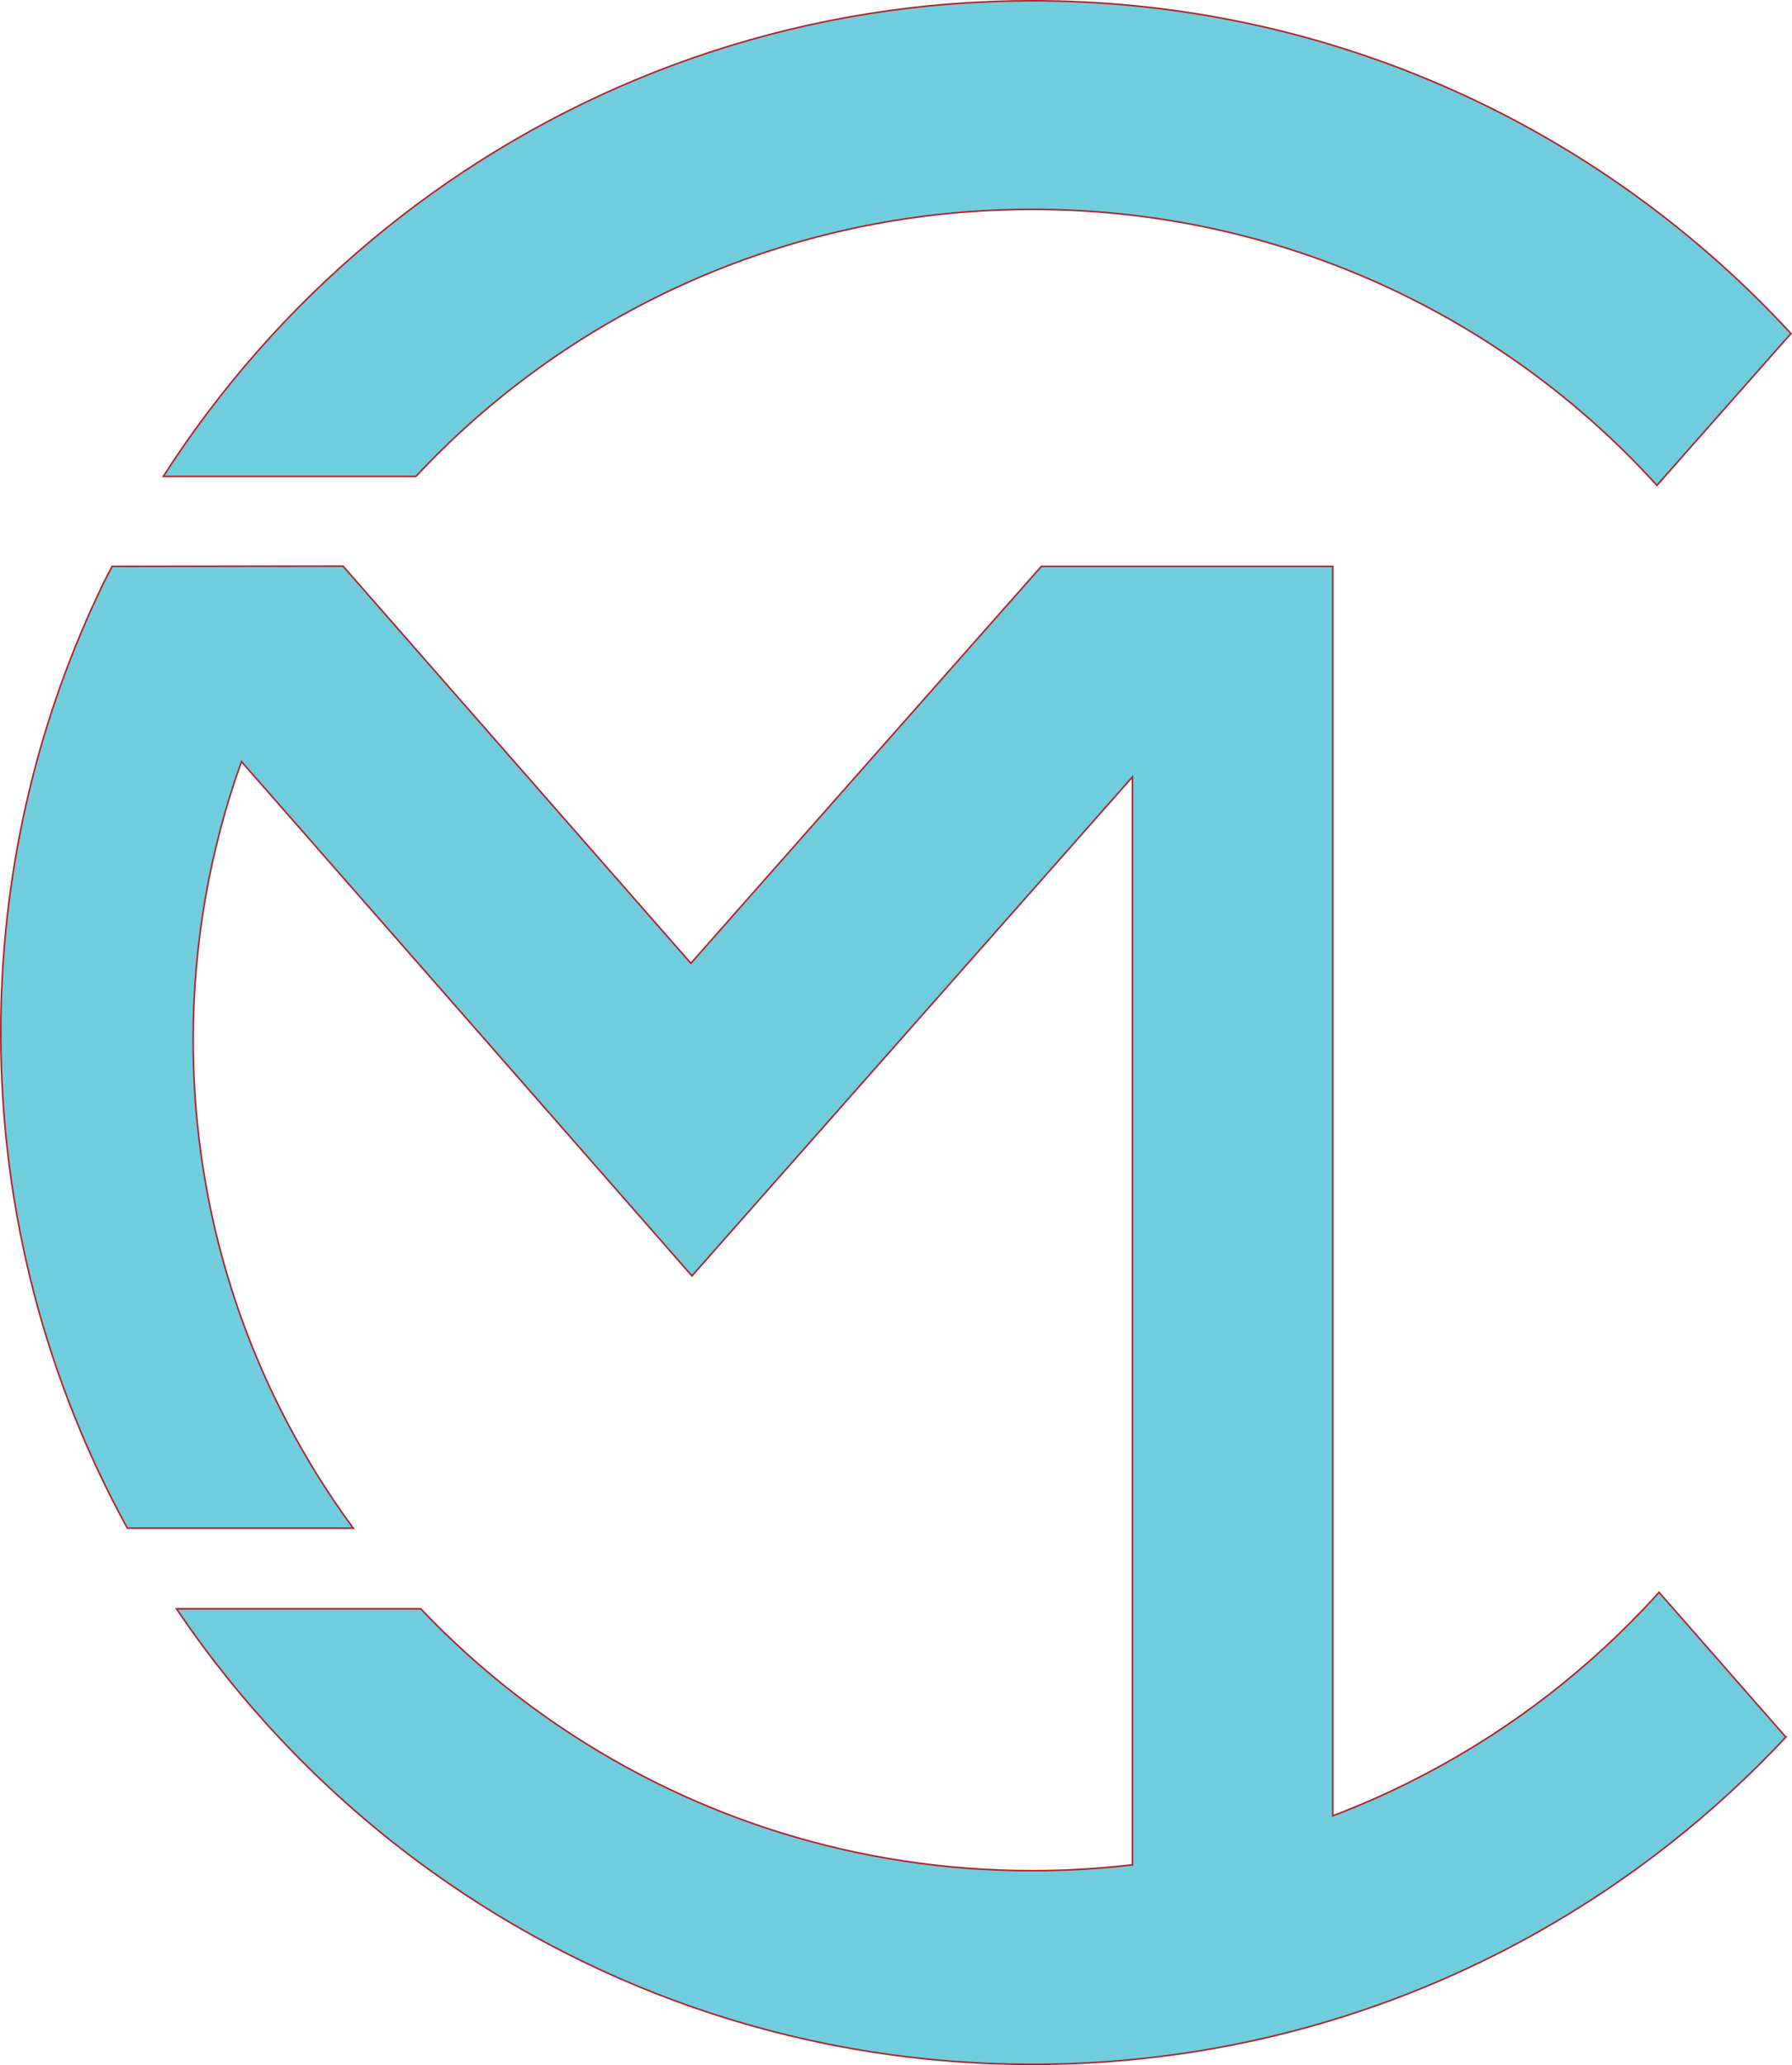
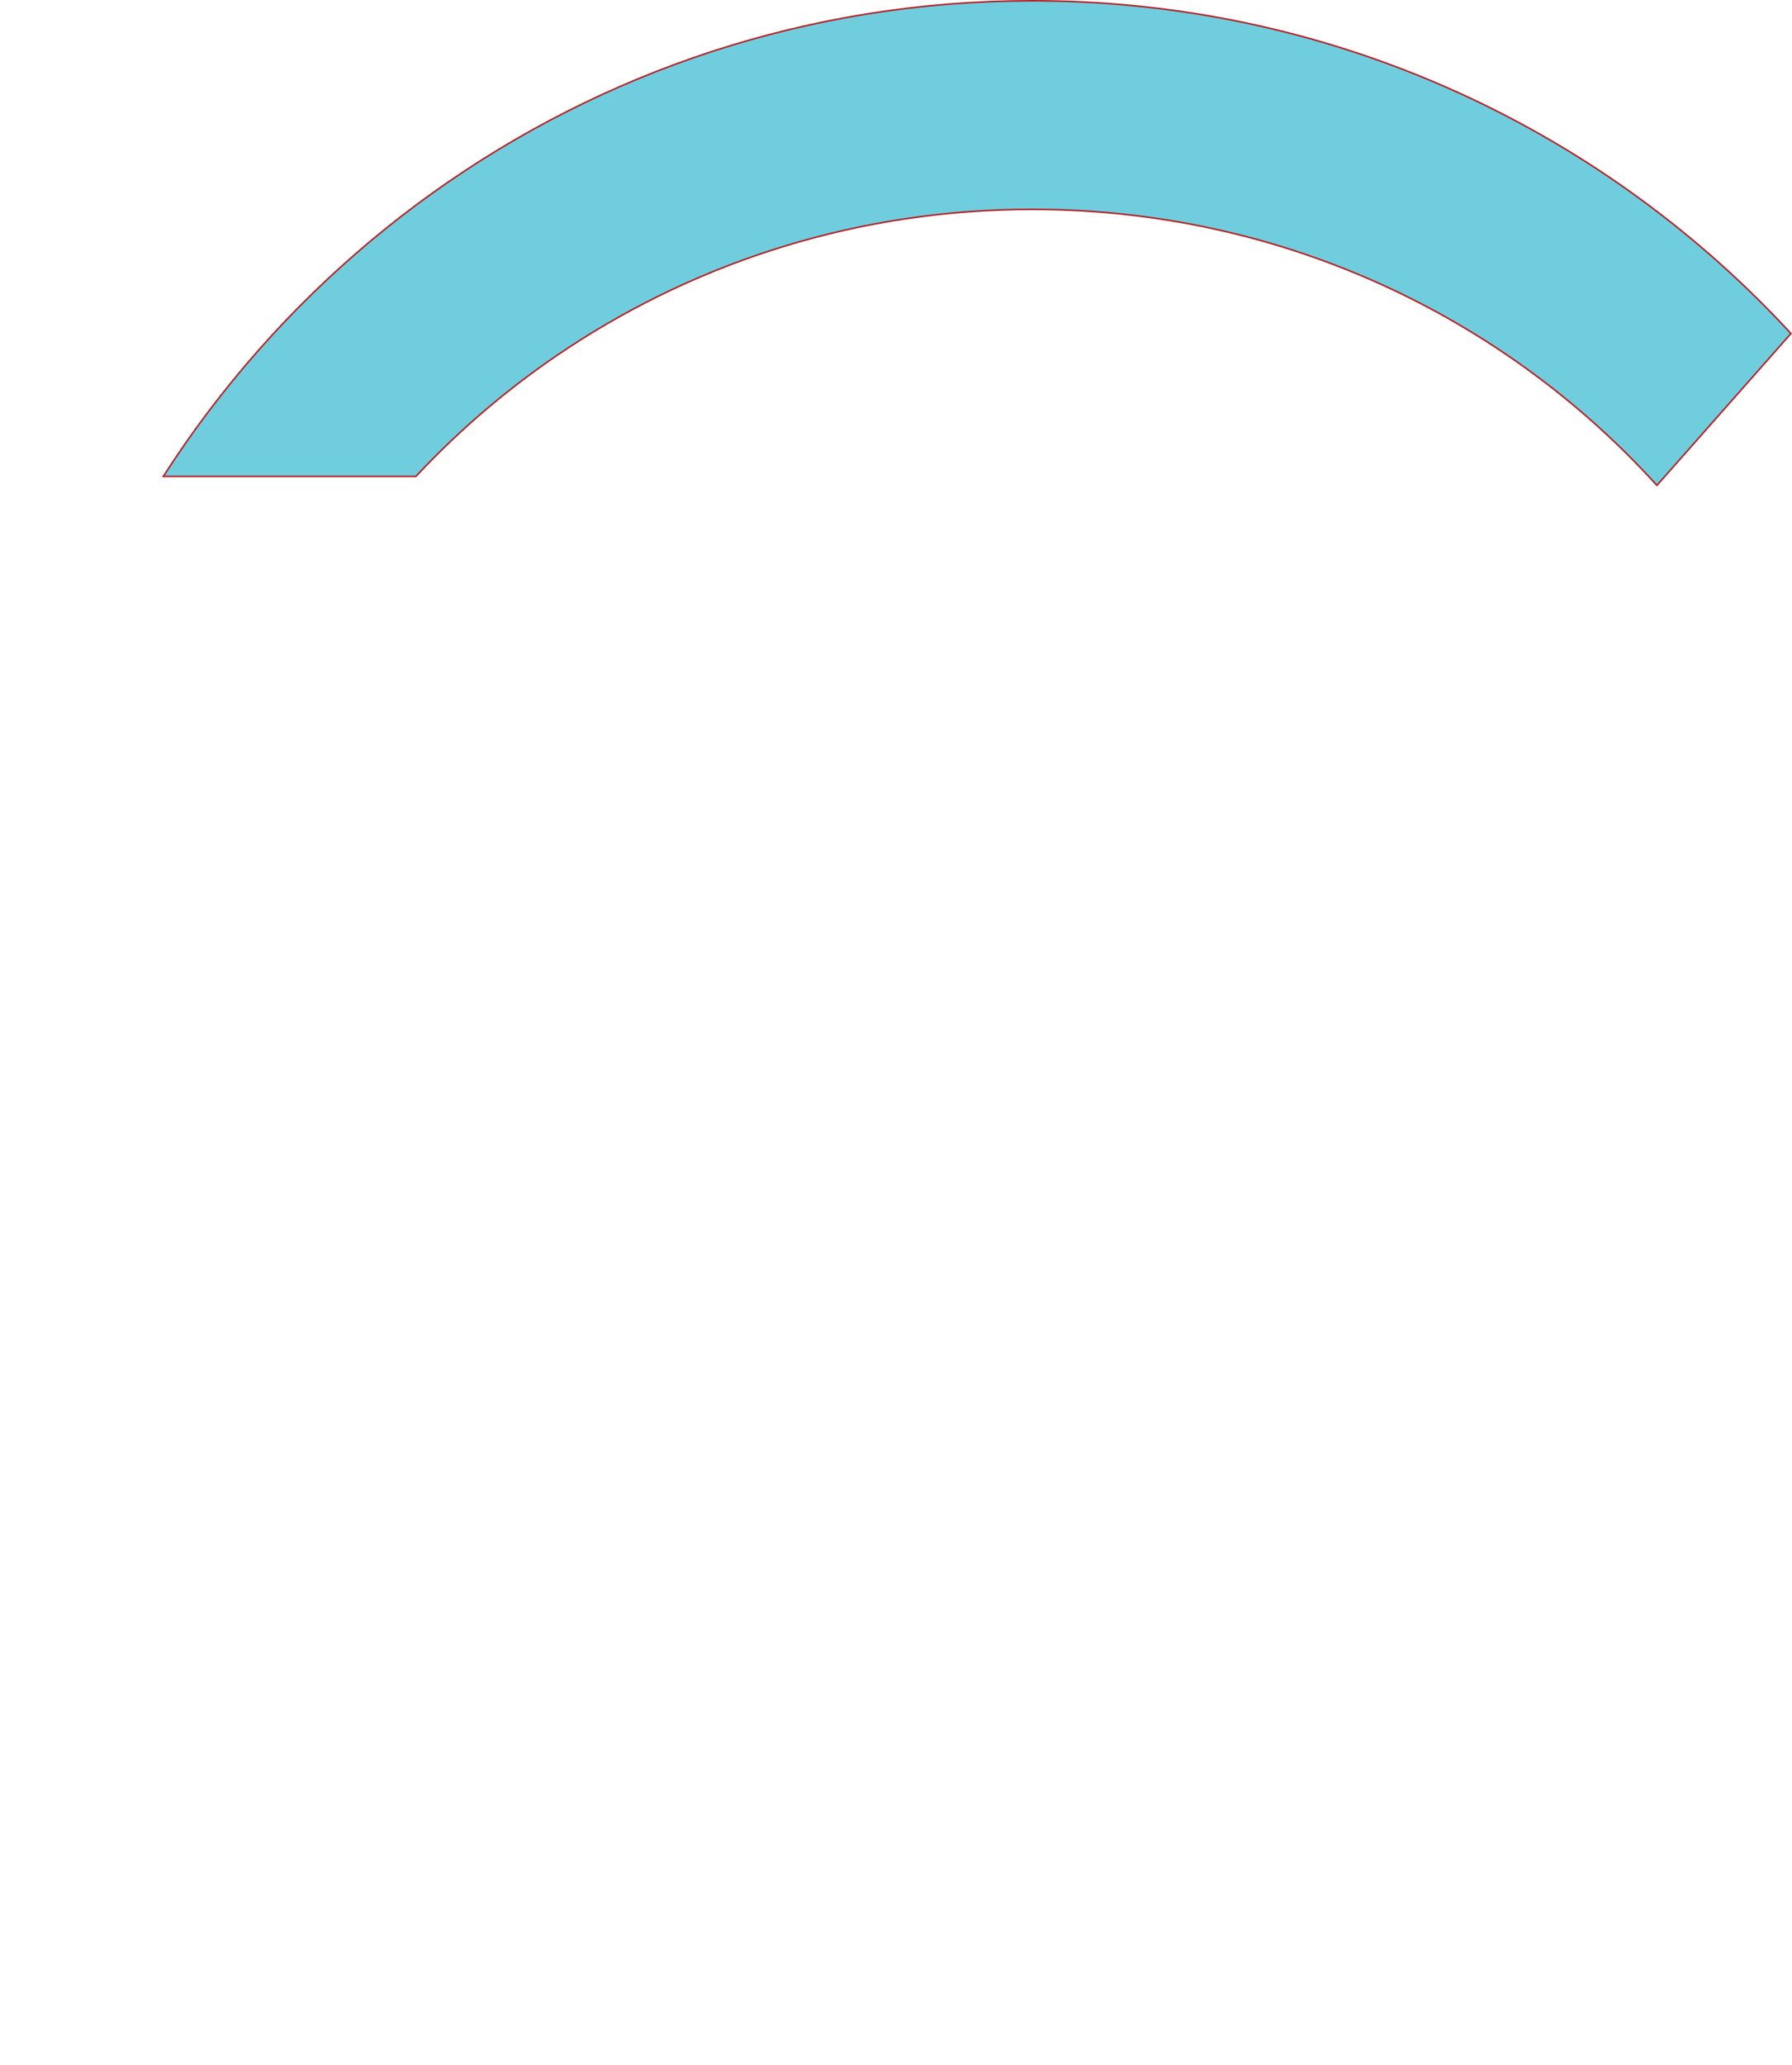
<svg xmlns="http://www.w3.org/2000/svg" id="Layer_1" data-name="Layer 1" viewBox="0 0 1154.95 1330.6">
  <defs>
    <style>
      .cls-1 {
        fill: #70cddd;
        stroke: #b31f24;
        stroke-miterlimit: 10;
      }
    </style>
  </defs>
  <path class="cls-1" d="M1154.28,214.9l-81.3,92.07-5.1,5.77c-1.75-1.94-3.52-3.86-5.3-5.77-27.59-29.55-58.51-56.01-92.16-78.8-34.48-23.37-71.83-42.88-111.42-57.91-4.01-1.53-8.04-3.01-12.1-4.44-37.3-13.15-76.48-22.37-117.05-27.14-21.16-2.5-42.71-3.78-64.55-3.78-110.42,0-213.11,32.75-298.7,88.98-36.14,23.74-69.23,51.67-98.56,83.09H105.24c9.1-14.21,18.74-28.04,28.87-41.48,40.85-54.19,89.8-101.93,145.05-141.41C388.01,46.28,521.31.5,665.3.5c21.78,0,43.31,1.05,64.55,3.1,44.48,4.28,87.67,12.95,129.15,25.56,27.97,8.51,55.15,18.8,81.42,30.76,41.71,18.98,81.11,42.15,117.67,68.97,34.79,25.52,67.01,54.34,96.19,86.01Z" />
-   <path class="cls-1" d="M1151,1119.23c-46.2,49.42-99.85,91.78-159.17,125.29-40.06,22.63-82.71,41.23-127.39,55.24-1.81.57-3.62,1.13-5.44,1.68-41.48,12.61-84.67,21.28-129.15,25.56-21.24,2.05-42.77,3.1-64.55,3.1-144.13,0-277.55-45.87-386.46-123.81-35.1-25.11-67.65-53.56-97.2-84.88-24.86-26.35-47.59-54.73-67.92-84.87h157.43c27.11,28.56,57.37,54.18,90.21,76.3,86.62,58.35,191.26,92.46,303.94,92.46,21.84,0,43.39-1.28,64.55-3.78V500.6l-60.65,68.68-135,152.88-88.24,99.93-88.94-101.51-201.39-229.87c-20.16,56.08-31.13,116.46-31.13,179.39,0,88.55,21.73,172.07,60.2,245.63,12.59,24.1,26.99,47.13,43.01,68.92H82.08C30.08,889.87.5,781.04.5,665.3c0-100.36,22.24-195.53,62.05-280.84,4.55-9.73,4.75-10.1,9.74-19.56l148.8-.14,224.18,255.89,135-152.88,90.89-102.87h187.83v805.04c16.69-6.33,32.97-13.45,48.81-21.34,57.07-28.37,108.36-66.46,151.65-112.06,3.33-3.49,6.6-7.03,9.82-10.61l9.29,10.61,72.44,82.69Z" />
</svg>